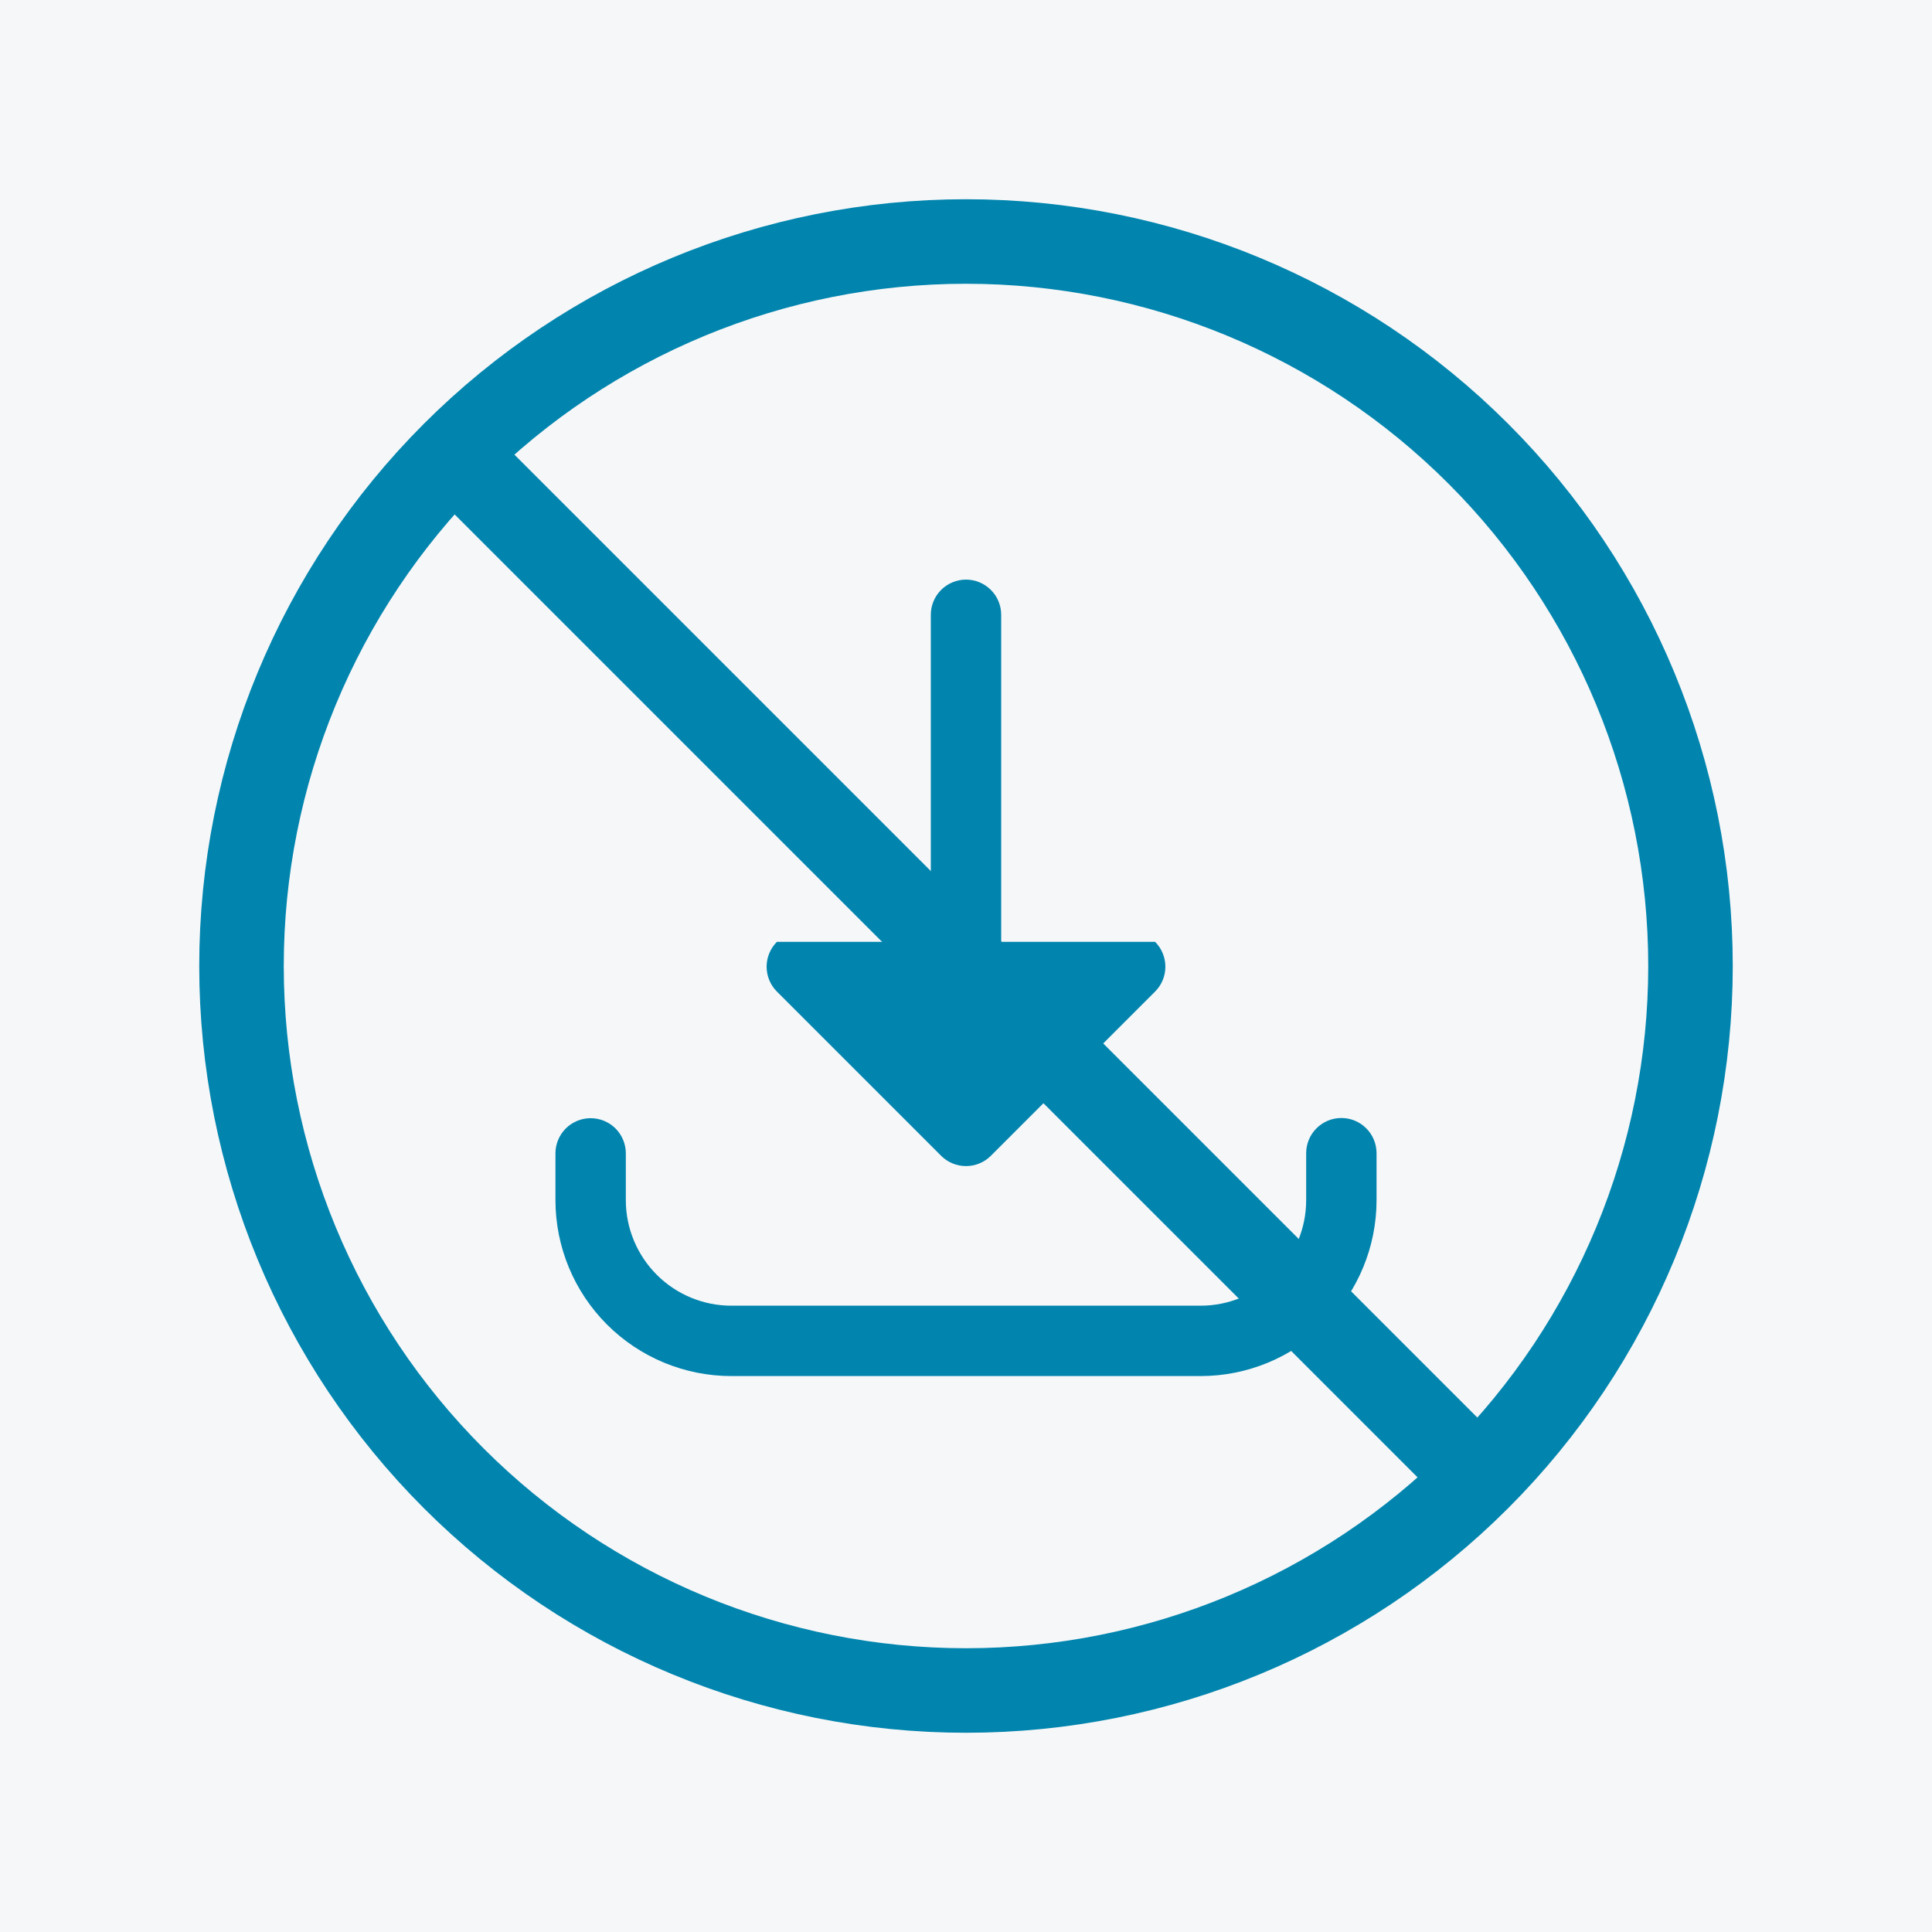
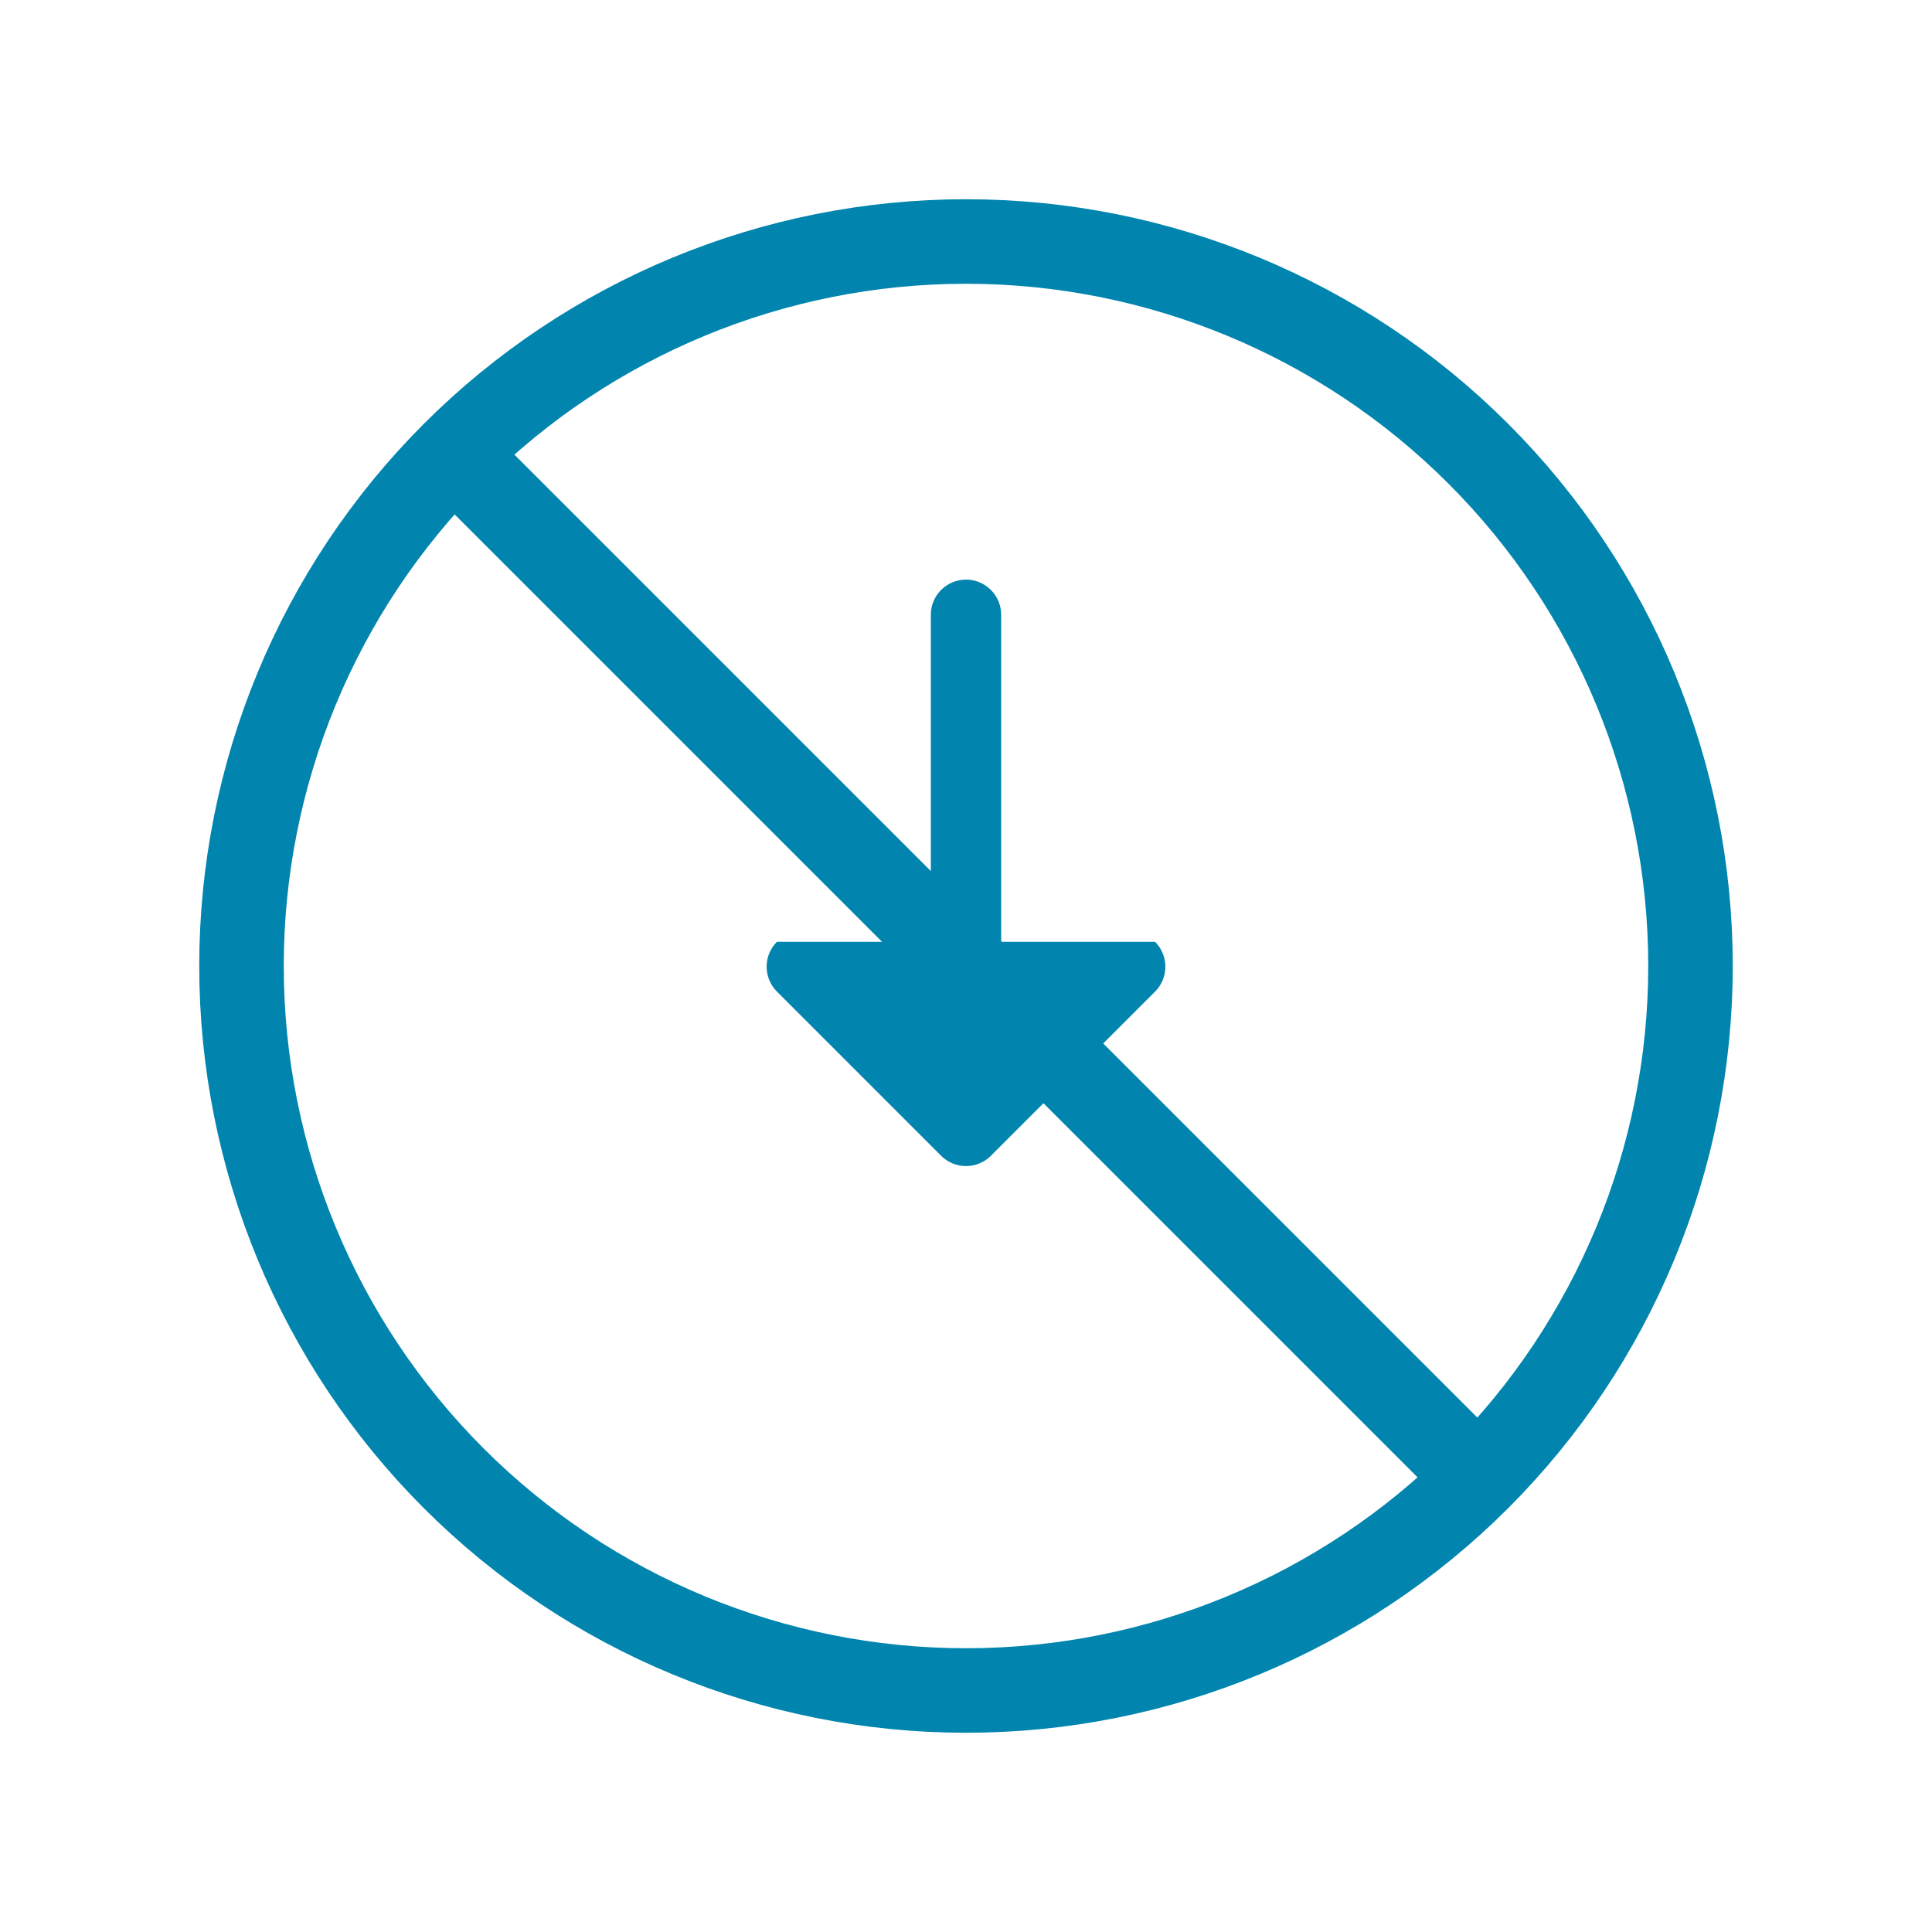
<svg xmlns="http://www.w3.org/2000/svg" width="80" height="80" viewBox="0 0 80 80" fill="none">
-   <rect width="80" height="80" fill="#F6F7F9" />
-   <path d="M55.543 46.294C55.929 46.294 56.3 46.447 56.573 46.721C56.846 46.994 57 47.365 57 47.751V49.694C57 51.626 56.232 53.48 54.866 54.846C53.5 56.212 51.647 56.98 49.714 56.98H30.286C28.353 56.98 26.5 56.212 25.134 54.846C23.768 53.48 23 51.626 23 49.694V47.759C23 47.372 23.154 47.002 23.427 46.728C23.7 46.455 24.071 46.302 24.457 46.302C24.844 46.302 25.214 46.455 25.488 46.728C25.761 47.002 25.914 47.372 25.914 47.759V49.694C25.914 50.853 26.375 51.965 27.195 52.785C28.014 53.605 29.126 54.066 30.286 54.066H49.714C50.874 54.066 51.986 53.605 52.805 52.785C53.625 51.965 54.086 50.853 54.086 49.694V47.751C54.086 47.365 54.239 46.994 54.513 46.721C54.786 46.447 55.156 46.294 55.543 46.294Z" fill="#0185AE" />
  <path d="M41.457 25.457C41.457 25.071 41.304 24.7 41.03 24.427C40.757 24.154 40.386 24 40 24C39.614 24 39.243 24.154 38.97 24.427C38.696 24.7 38.543 25.071 38.543 25.457V38.999H32.17C31.897 39.272 31.744 39.643 31.744 40.029C31.744 40.415 31.897 40.785 32.17 41.059L38.97 47.859C39.243 48.132 39.614 48.285 40 48.285C40.386 48.285 40.757 48.132 41.03 47.859L47.83 41.059C48.103 40.785 48.256 40.415 48.256 40.029C48.256 39.643 48.103 39.272 47.83 38.999H41.457V25.457Z" fill="#0185AE" />
  <path d="M61.213 61.213C66.839 55.587 70 47.956 70 40C70 32.044 66.839 24.413 61.213 18.787C55.587 13.161 47.956 10 40 10C32.044 10 24.413 13.161 18.787 18.787M61.213 61.213C55.587 66.839 47.956 70 40 70C32.044 70 24.413 66.839 18.787 61.213C13.161 55.587 10 47.956 10 40C10 32.044 13.161 24.413 18.787 18.787M61.213 61.213L18.787 18.787" stroke="#0185AE" stroke-width="3.5" stroke-linecap="round" stroke-linejoin="round" />
</svg>